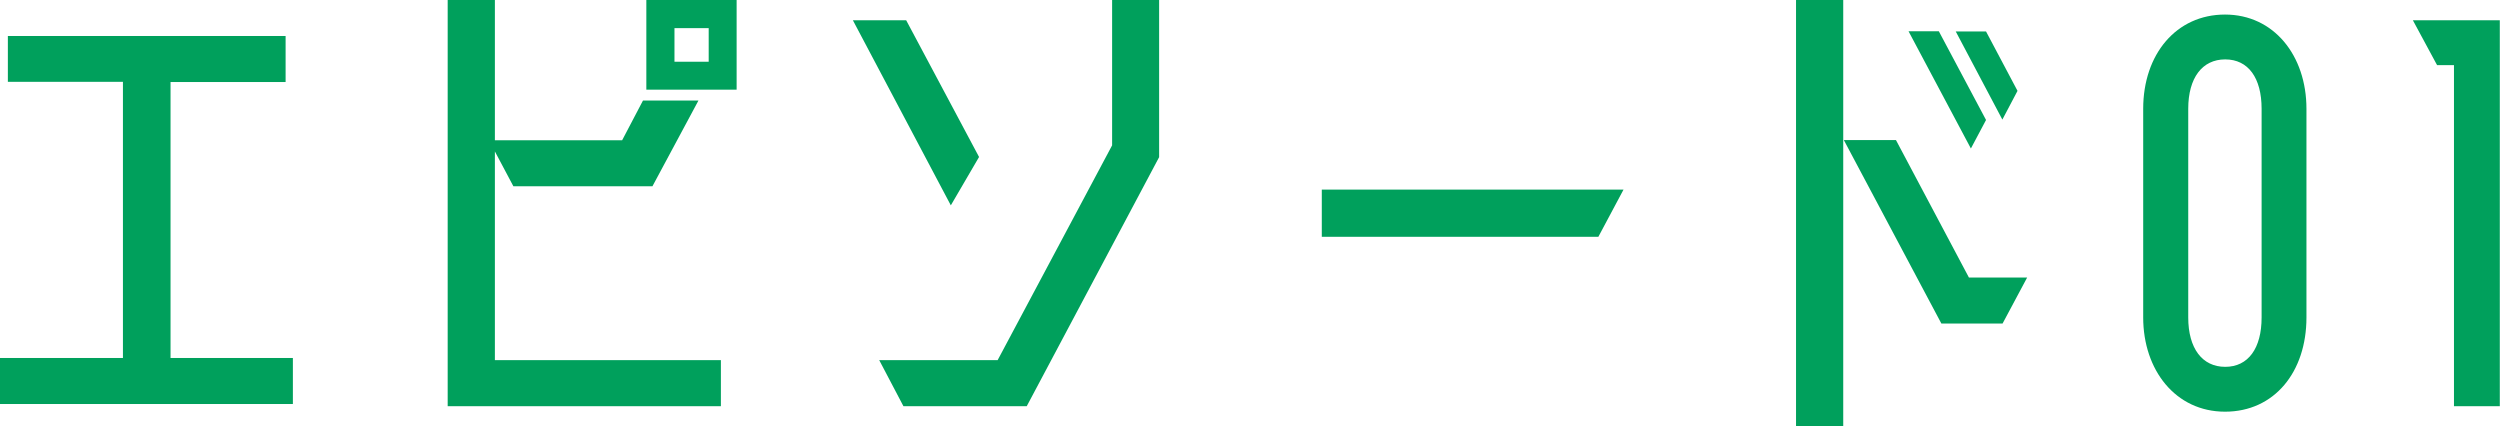
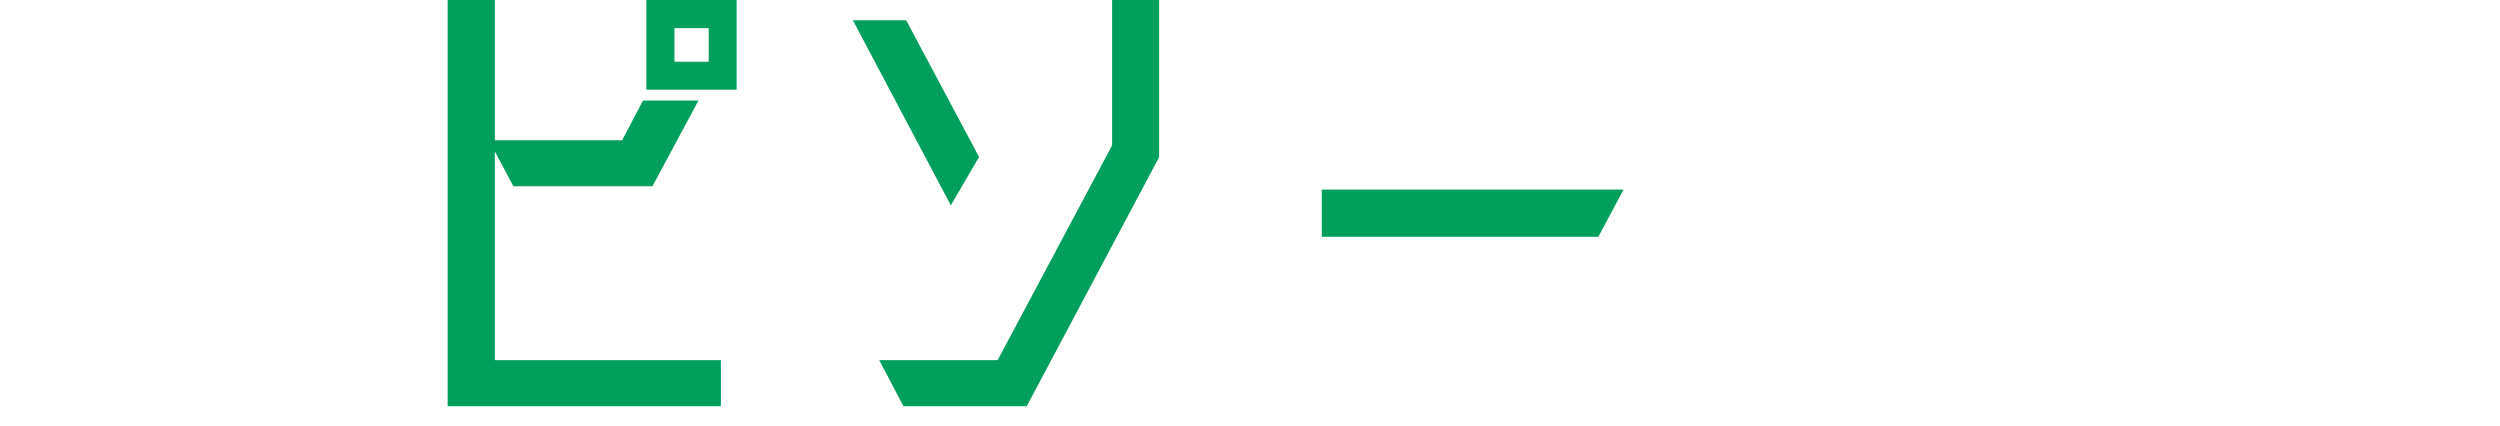
<svg xmlns="http://www.w3.org/2000/svg" id="_レイヤー_2" viewBox="0 0 127.1 21.67">
  <defs>
    <style>.cls-1{fill:#00a05c;}</style>
  </defs>
  <g id="_レイヤー_1-2">
    <g>
-       <path class="cls-1" d="M8.67,18.2h6.22v2.34H0v-2.34H6.25V4.16H.4V1.83H14.52v2.34h-5.85v14.03Z" />
      <path class="cls-1" d="M25.16,7.7v10.61h11.49v2.34h-13.89V0h2.4V7.13h6.47l1.06-2.02h2.82l-2.34,4.36h-7.07l-.94-1.77ZM32.86,0h4.59V4.56h-4.59V0Zm3.17,3.14V1.43h-1.74v1.71h1.74Z" />
      <path class="cls-1" d="M49.77,7.99l-1.43,2.45L43.36,1.03h2.71l3.71,6.96ZM56.53,0h2.4V7.99l-6.73,12.66h-6.27l-1.23-2.34h6.02l5.82-10.92V0Z" />
      <path class="cls-1" d="M67.2,12.04v-2.4h15.34l-1.28,2.4h-14.06Z" />
-       <path class="cls-1" d="M91.31,21.67V0h2.4V21.67h-2.4Zm8.78-7.56h2.97l-1.25,2.34h-3.11l-4.96-9.33h2.65l3.71,6.99Zm.88-8.01l-.77,1.45-3.17-5.96h1.54l2.4,4.51Zm1.6-1.48l-.77,1.46-2.37-4.48h1.54l1.6,3.02Z" />
-       <path class="cls-1" d="M117.26,16.14c0,2.77-1.63,4.79-4.14,4.79s-4.16-2.11-4.16-4.79V5.53c0-2.77,1.68-4.79,4.16-4.79s4.14,2.08,4.14,4.79v10.61Zm-2.28-10.61c0-1.57-.68-2.51-1.85-2.51s-1.88,.94-1.88,2.51v10.61c0,1.57,.71,2.51,1.88,2.51s1.85-.94,1.85-2.51V5.53Z" />
-       <path class="cls-1" d="M127.1,20.65h-2.34V3.31h-.86l-1.23-2.28h4.42V20.65Z" />
    </g>
  </g>
</svg>